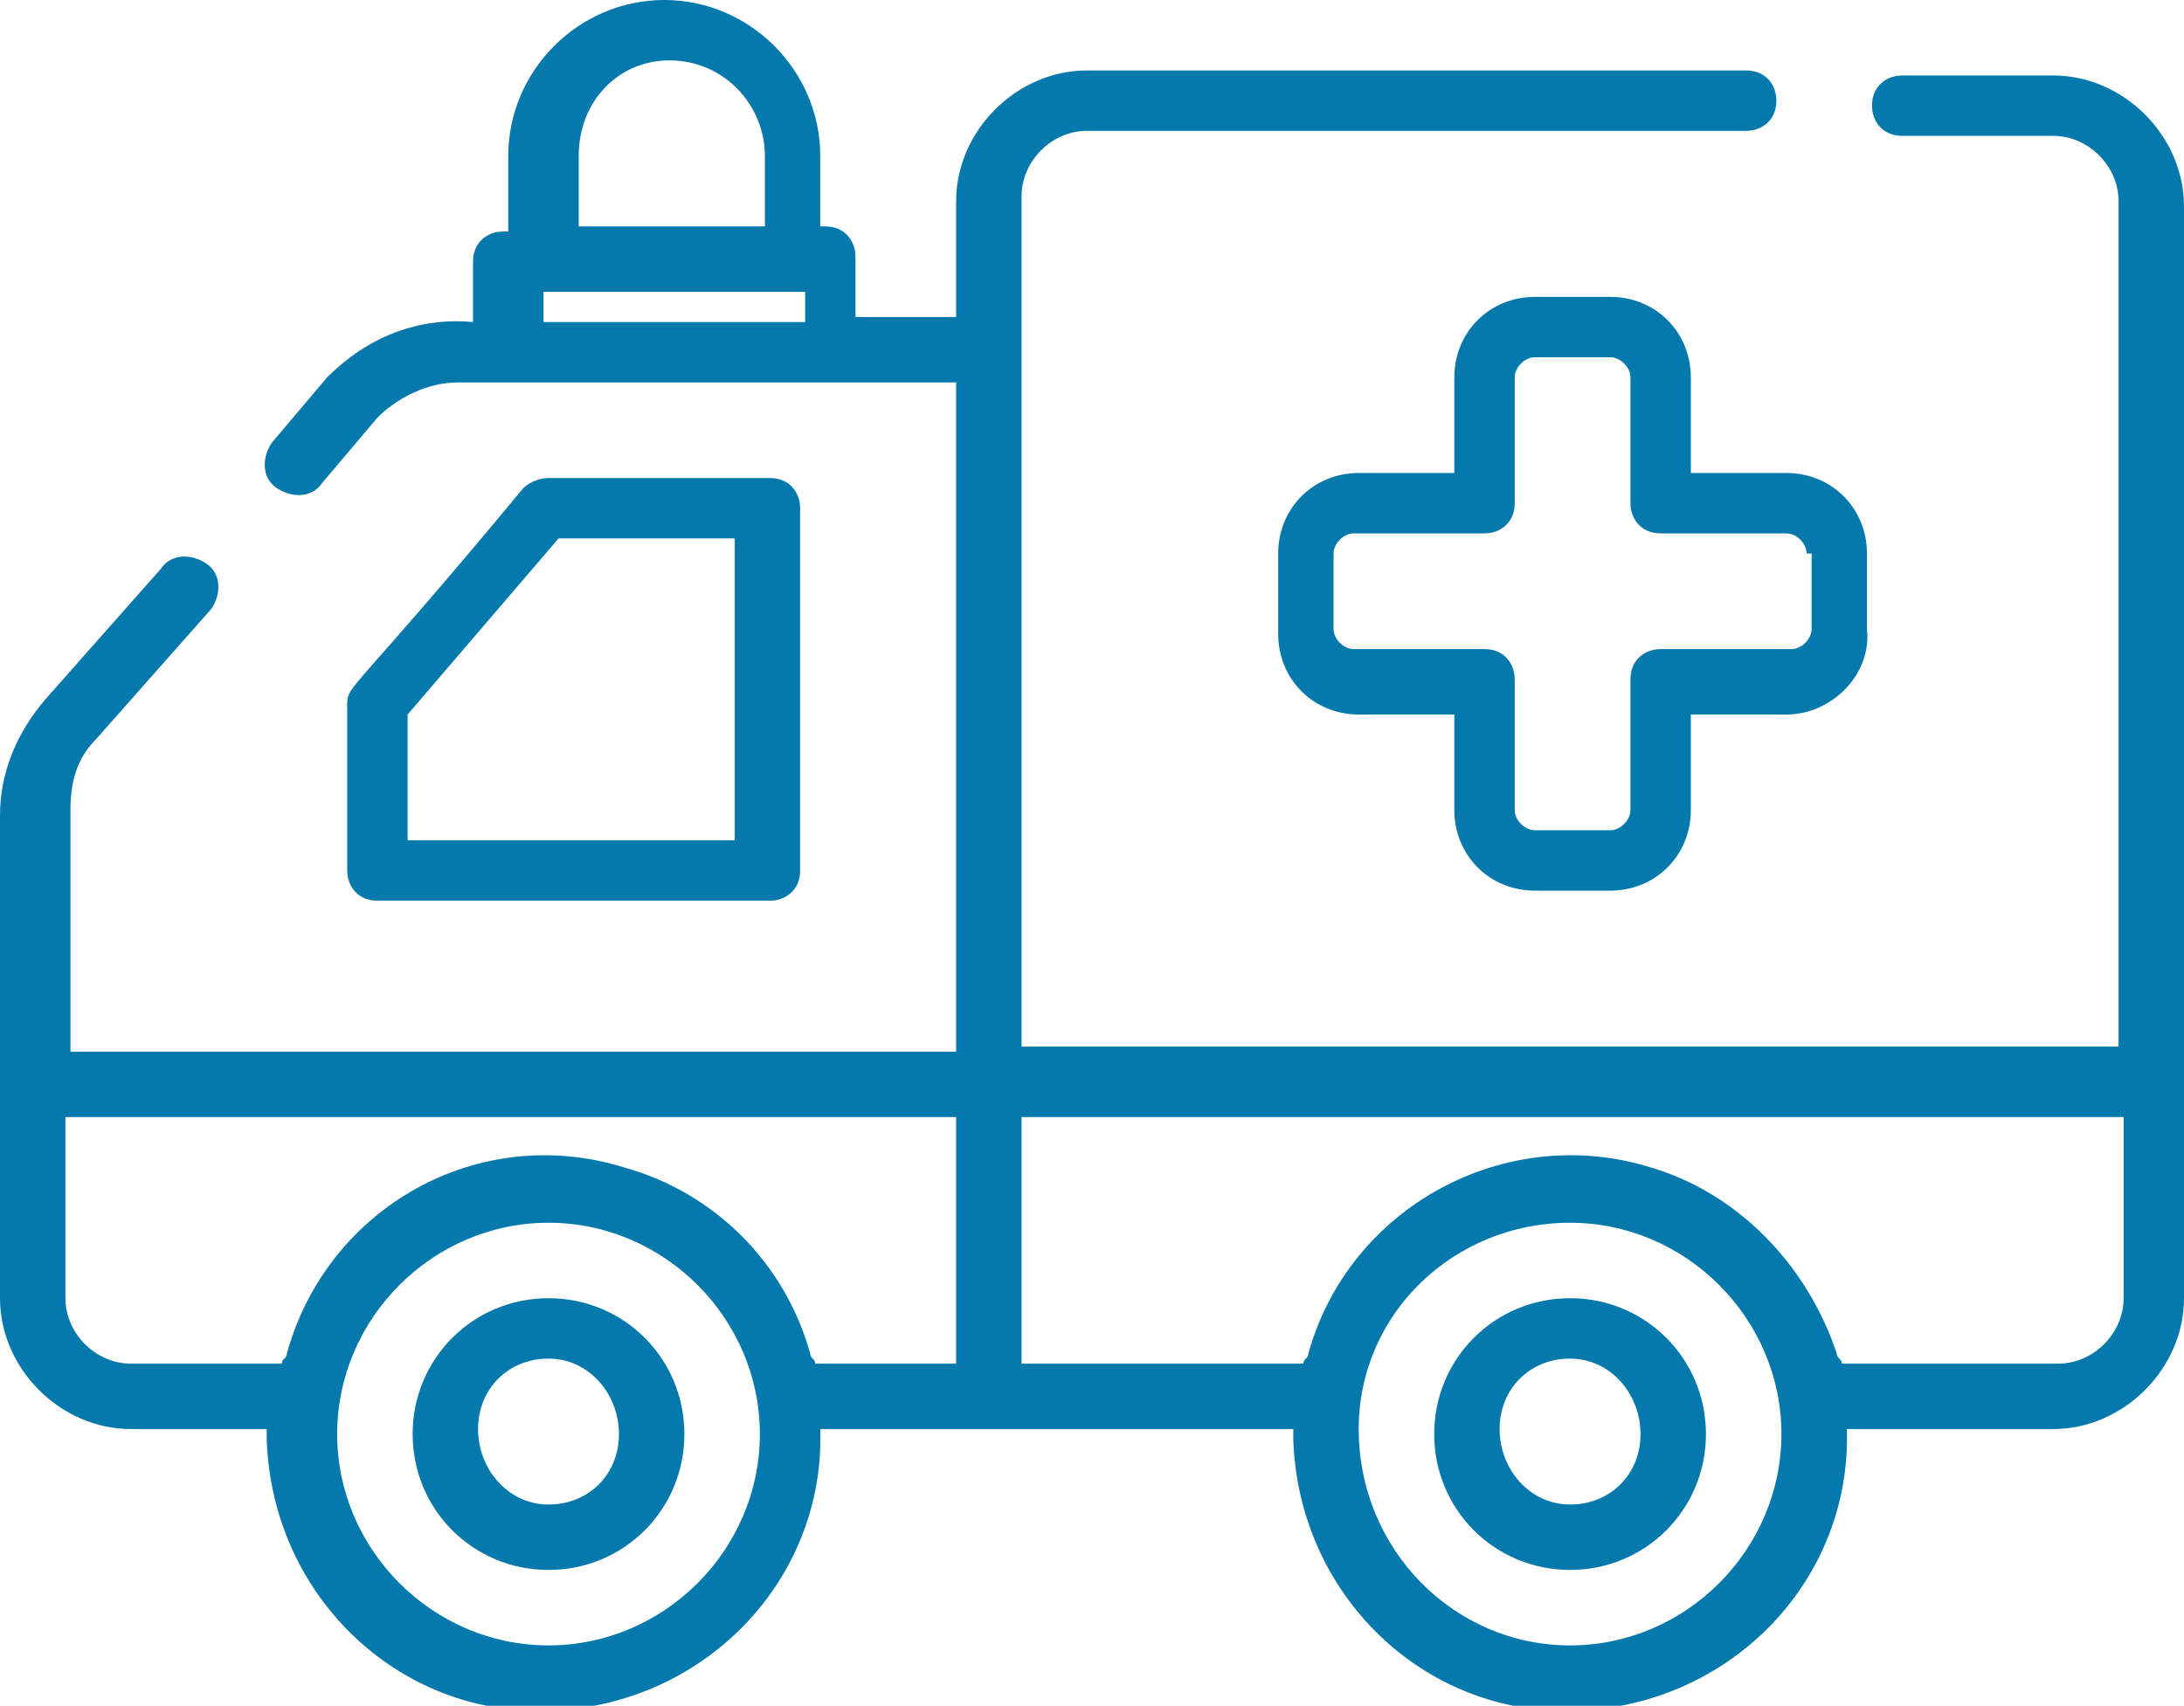
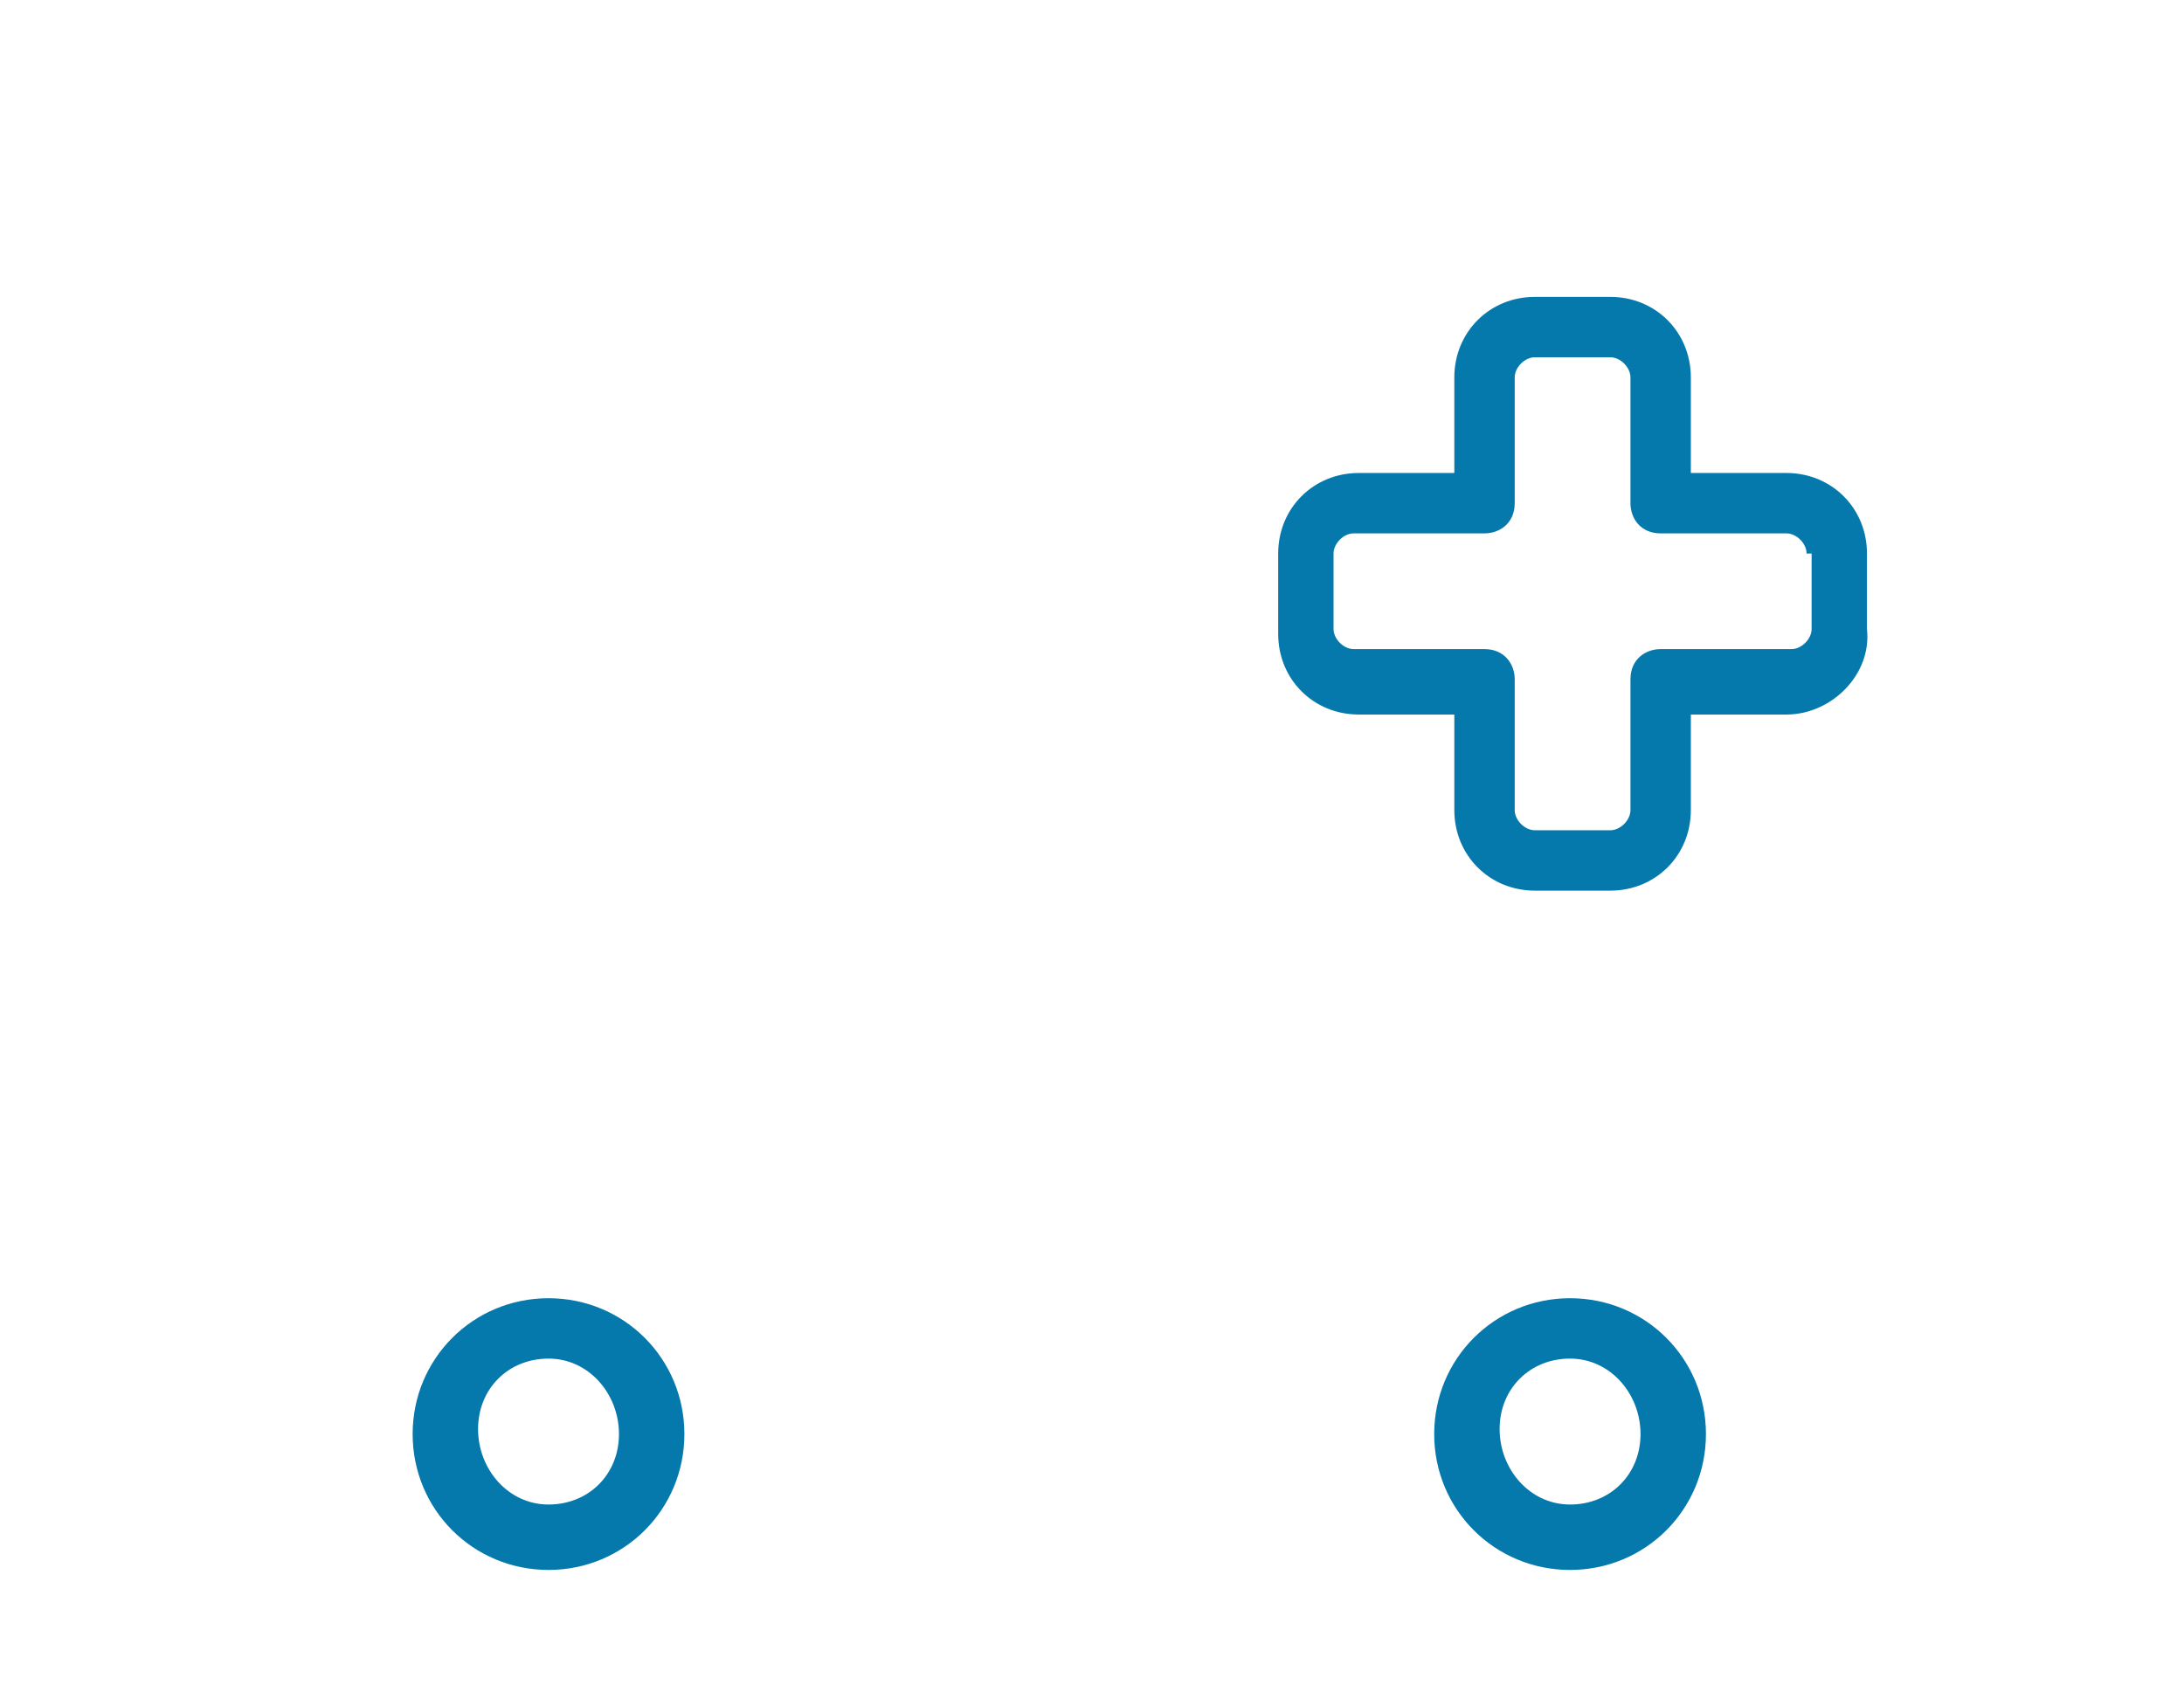
<svg xmlns="http://www.w3.org/2000/svg" version="1.1" id="圖層_1" x="0px" y="0px" viewBox="0 0 43.4 33.9" style="enable-background:new 0 0 43.4 33.9;" xml:space="preserve">
  <style type="text/css">
	.st0{fill:#0578AC;}
</style>
-   <path class="st0" d="M10.9,9.5h4.4c0.4,0,0.6,0.3,0.6,0.6v7.2c0,0.4-0.3,0.6-0.6,0.6H7.5c-0.4,0-0.6-0.3-0.6-0.6V14  c0-0.4,0.1-0.2,3.5-4.3C10.5,9.6,10.7,9.5,10.9,9.5z M8.1,16.7h6.5v-6h-3.5l-3,3.5L8.1,16.7z" />
  <path class="st0" d="M31.2,25.8c1.5,0,2.7,1.2,2.7,2.7s-1.2,2.7-2.7,2.7s-2.7-1.2-2.7-2.7S29.7,25.8,31.2,25.8L31.2,25.8z   M31.2,29.9c0.8,0,1.4-0.6,1.4-1.4S32,27,31.2,27s-1.4,0.6-1.4,1.4C29.8,29.2,30.4,29.9,31.2,29.9z" />
  <path class="st0" d="M10.9,25.8c1.5,0,2.7,1.2,2.7,2.7s-1.2,2.7-2.7,2.7s-2.7-1.2-2.7-2.7S9.4,25.8,10.9,25.8L10.9,25.8z M10.9,29.9  c0.8,0,1.4-0.6,1.4-1.4S11.7,27,10.9,27s-1.4,0.6-1.4,1.4C9.5,29.2,10.1,29.9,10.9,29.9z" />
  <path class="st0" d="M35.5,14.2h-1.9v1.9c0,0.9-0.7,1.6-1.6,1.6h-1.5c-0.9,0-1.6-0.7-1.6-1.6v-1.9h-1.9c-0.9,0-1.6-0.7-1.6-1.6V11  c0-0.9,0.7-1.6,1.6-1.6h1.9V7.5c0-0.9,0.7-1.6,1.6-1.6H32c0.9,0,1.6,0.7,1.6,1.6v1.9h1.9c0.9,0,1.6,0.7,1.6,1.6v1.5  C37.2,13.4,36.4,14.2,35.5,14.2z M35.9,11c0-0.2-0.2-0.4-0.4-0.4H33c-0.4,0-0.6-0.3-0.6-0.6l0,0V7.5c0-0.2-0.2-0.4-0.4-0.4h-1.5  c-0.2,0-0.4,0.2-0.4,0.4V10c0,0.4-0.3,0.6-0.6,0.6l0,0h-2.6c-0.2,0-0.4,0.2-0.4,0.4v1.5c0,0.2,0.2,0.4,0.4,0.4c0,0,0,0,0,0h2.6  c0.4,0,0.6,0.3,0.6,0.6l0,0v2.6c0,0.2,0.2,0.4,0.4,0.4H32c0.2,0,0.4-0.2,0.4-0.4v-2.6c0-0.4,0.3-0.6,0.6-0.6l0,0h2.6  c0.2,0,0.4-0.2,0.4-0.4V11z" />
-   <path class="st0" d="M0,16.2c0-0.8,0.3-1.6,0.9-2.3l2.3-2.6C3.4,11,3.8,11,4.1,11.2c0.3,0.2,0.3,0.6,0.1,0.9c0,0,0,0,0,0l-2.3,2.6  c-0.4,0.4-0.5,0.9-0.5,1.4v4.8H19V7.6H9.1c-0.6,0-1.2,0.3-1.6,0.7L6.4,9.6C6.2,9.9,5.8,9.9,5.5,9.7C5.2,9.5,5.2,9.1,5.4,8.8  c0,0,0,0,0,0l1.1-1.3c0.8-0.8,1.8-1.2,2.9-1.1V5.2c0-0.4,0.3-0.6,0.6-0.6h0.1V3.1c0-1.7,1.4-3.1,3.1-3.1c1.7,0,3.1,1.4,3.1,3.1v1.4  h0.1c0.4,0,0.6,0.3,0.6,0.6v1.2H19V4c0-1.4,1.2-2.6,2.6-2.6h13.1c0.4,0,0.6,0.3,0.6,0.6l0,0c0,0.4-0.3,0.6-0.6,0.6l0,0H21.6  c-0.7,0-1.3,0.6-1.3,1.3v16.9h21.8V4c0-0.7-0.6-1.3-1.3-1.3h-3c-0.4,0-0.6-0.3-0.6-0.6l0,0c0-0.4,0.3-0.6,0.6-0.6l0,0h3  c1.4,0,2.6,1.2,2.6,2.6v21.7c0,1.4-1.2,2.6-2.6,2.6h-4.1c0.1,3-2.3,5.5-5.4,5.6c-3,0.1-5.5-2.3-5.6-5.4c0-0.1,0-0.1,0-0.2h-9.4  c0.1,3-2.3,5.5-5.4,5.6c-3,0.1-5.5-2.3-5.6-5.4c0-0.1,0-0.1,0-0.2H2.6c-1.4,0-2.6-1.2-2.6-2.6L0,16.2L0,16.2z M15.2,3.1  c0-1-0.8-1.9-1.9-1.9c-1,0-1.8,0.8-1.8,1.9v1.4h3.7L15.2,3.1L15.2,3.1z M16,5.8h-5.2v0.6h5.2L16,5.8z M31.2,32.7  c2.3,0,4.2-1.9,4.2-4.2c0-2.3-1.9-4.2-4.2-4.2S27,26.1,27,28.4l0,0C27,30.8,28.9,32.7,31.2,32.7z M36.5,26.9c0,0.1,0.1,0.1,0.1,0.2  h4.3c0.7,0,1.3-0.6,1.3-1.3v-3.6H20.3v4.9h5.6c0-0.1,0.1-0.1,0.1-0.2c0.8-2.9,3.9-4.6,6.8-3.7C34.5,23.7,35.9,25.1,36.5,26.9  L36.5,26.9z M10.9,32.7c2.3,0,4.2-1.9,4.2-4.2c0-2.3-1.9-4.2-4.2-4.2c-2.3,0-4.2,1.9-4.2,4.2C6.7,30.8,8.6,32.7,10.9,32.7z   M1.3,25.8c0,0.7,0.6,1.3,1.3,1.3h3c0-0.1,0.1-0.1,0.1-0.2c0.8-2.9,3.8-4.6,6.7-3.7c1.8,0.5,3.2,1.9,3.7,3.7c0,0.1,0.1,0.1,0.1,0.2  H19v-4.9H1.3V25.8z" />
</svg>